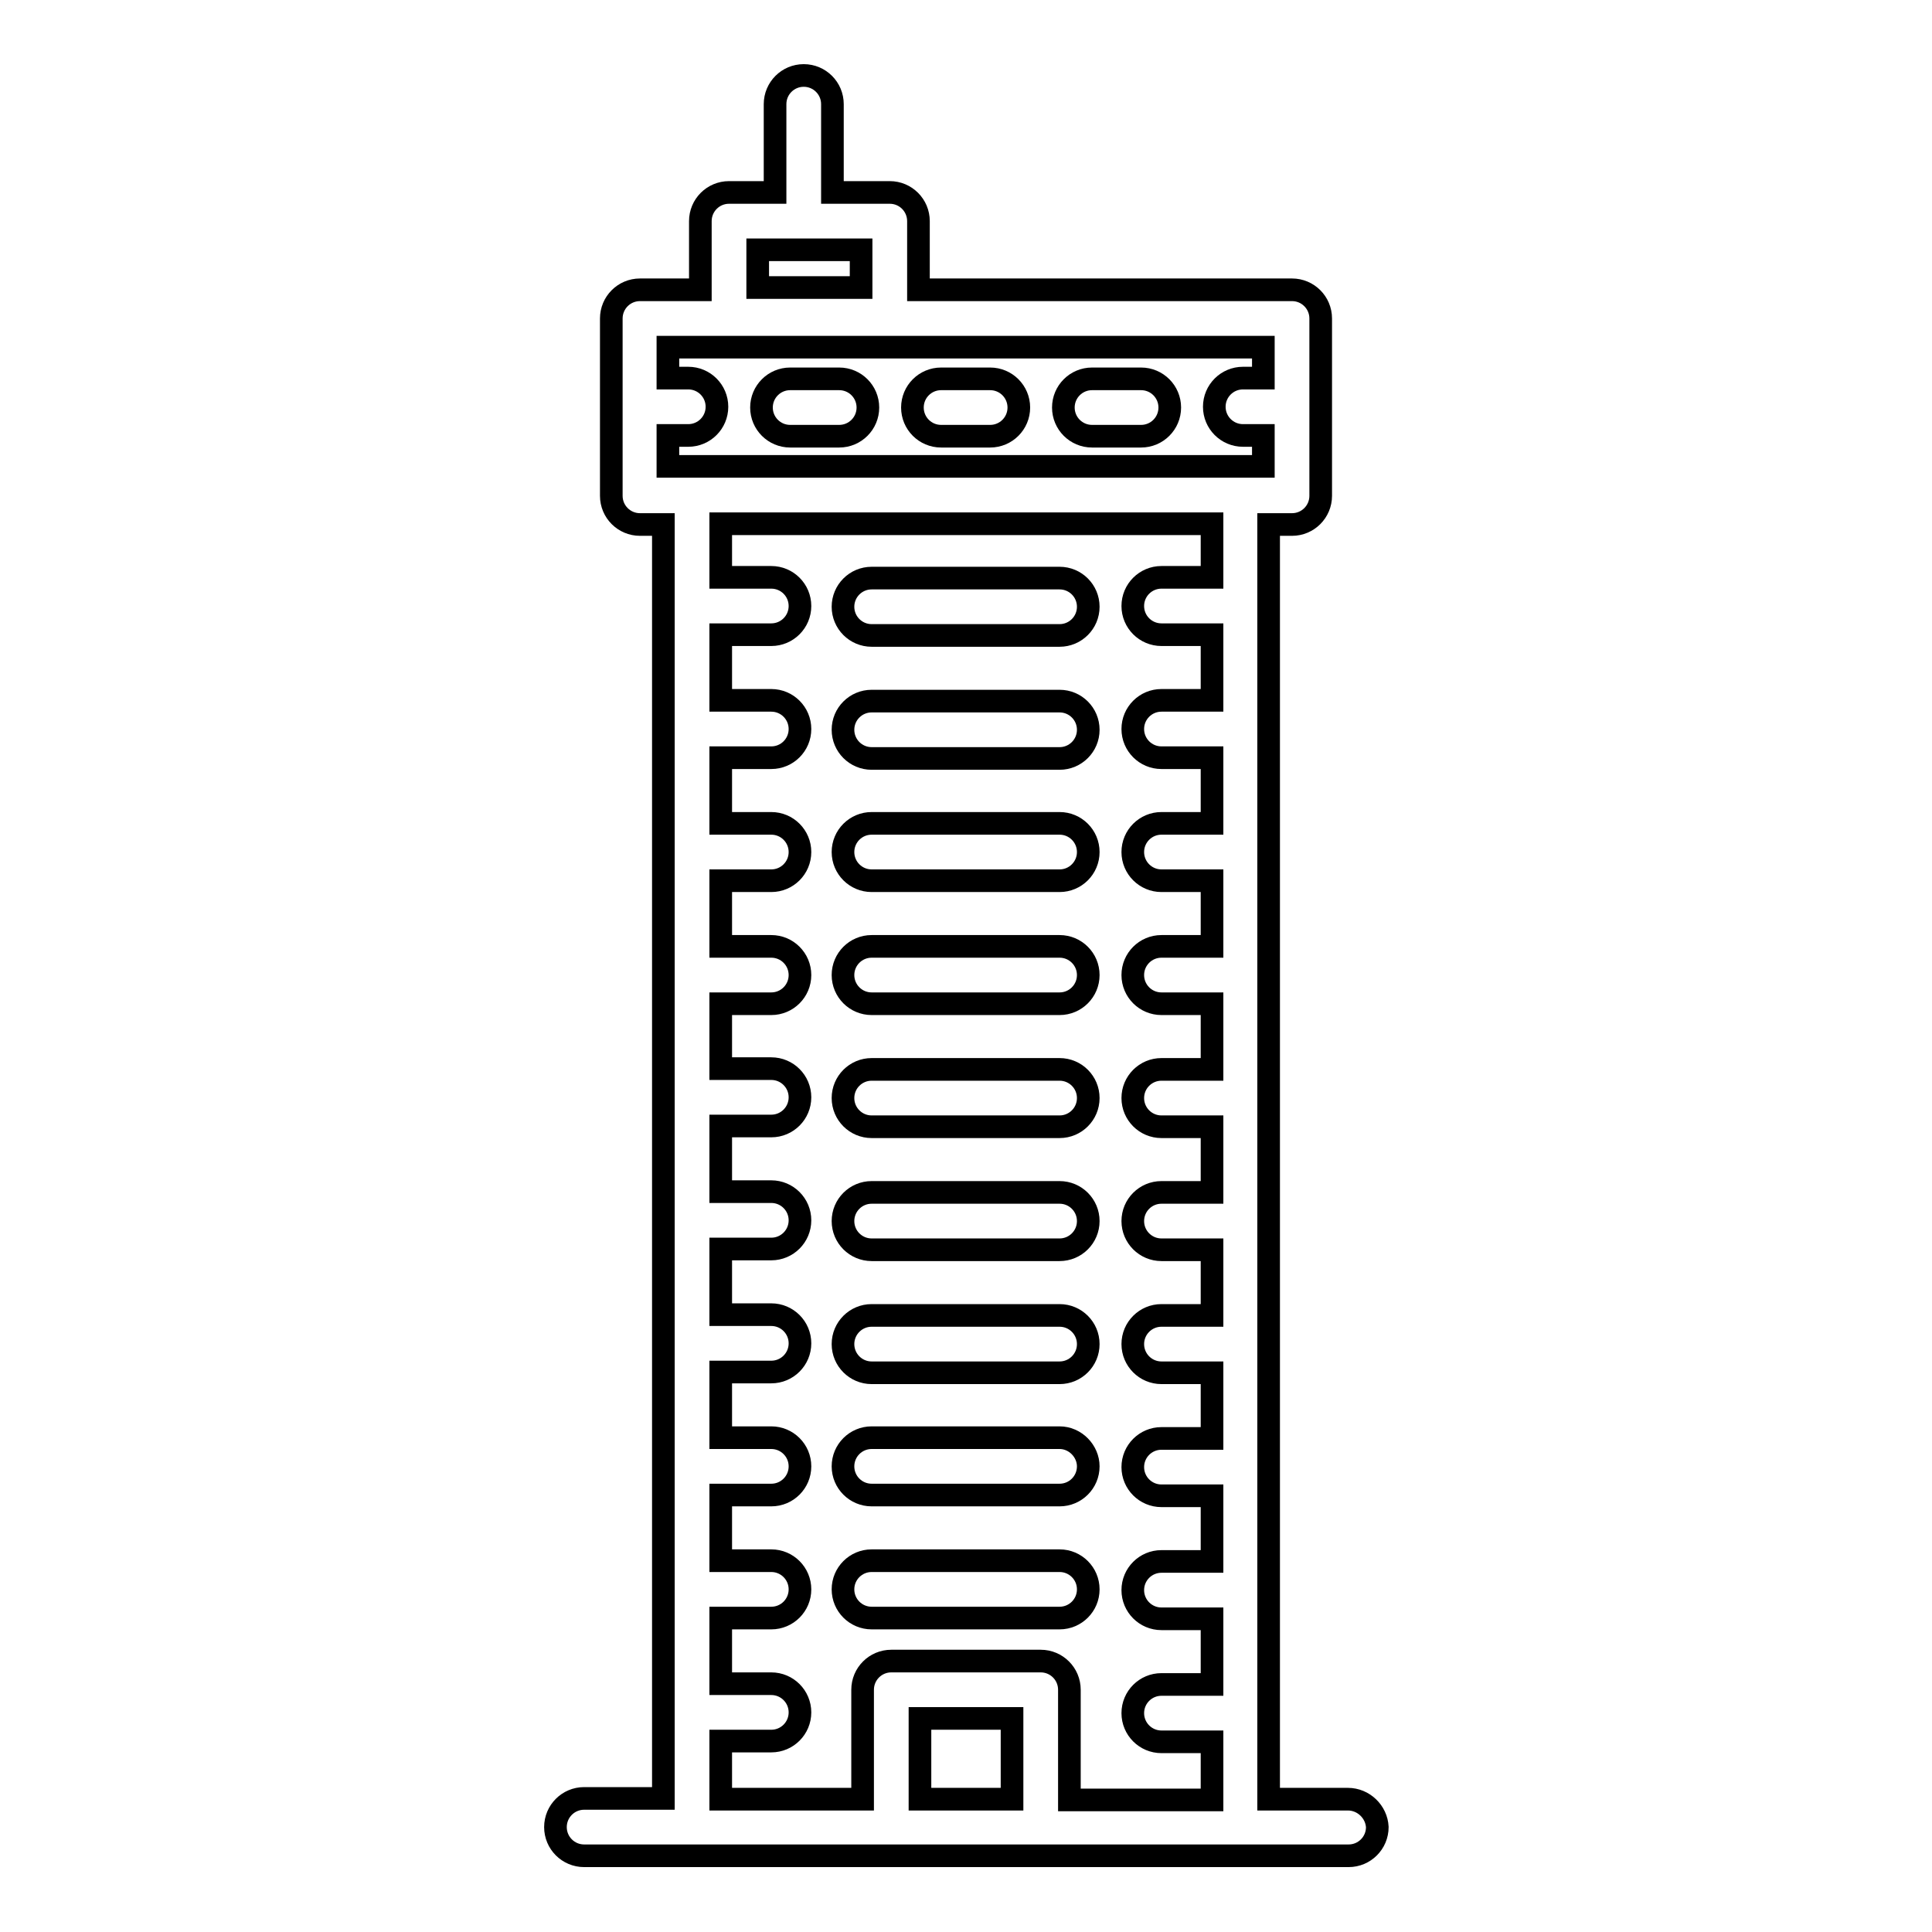
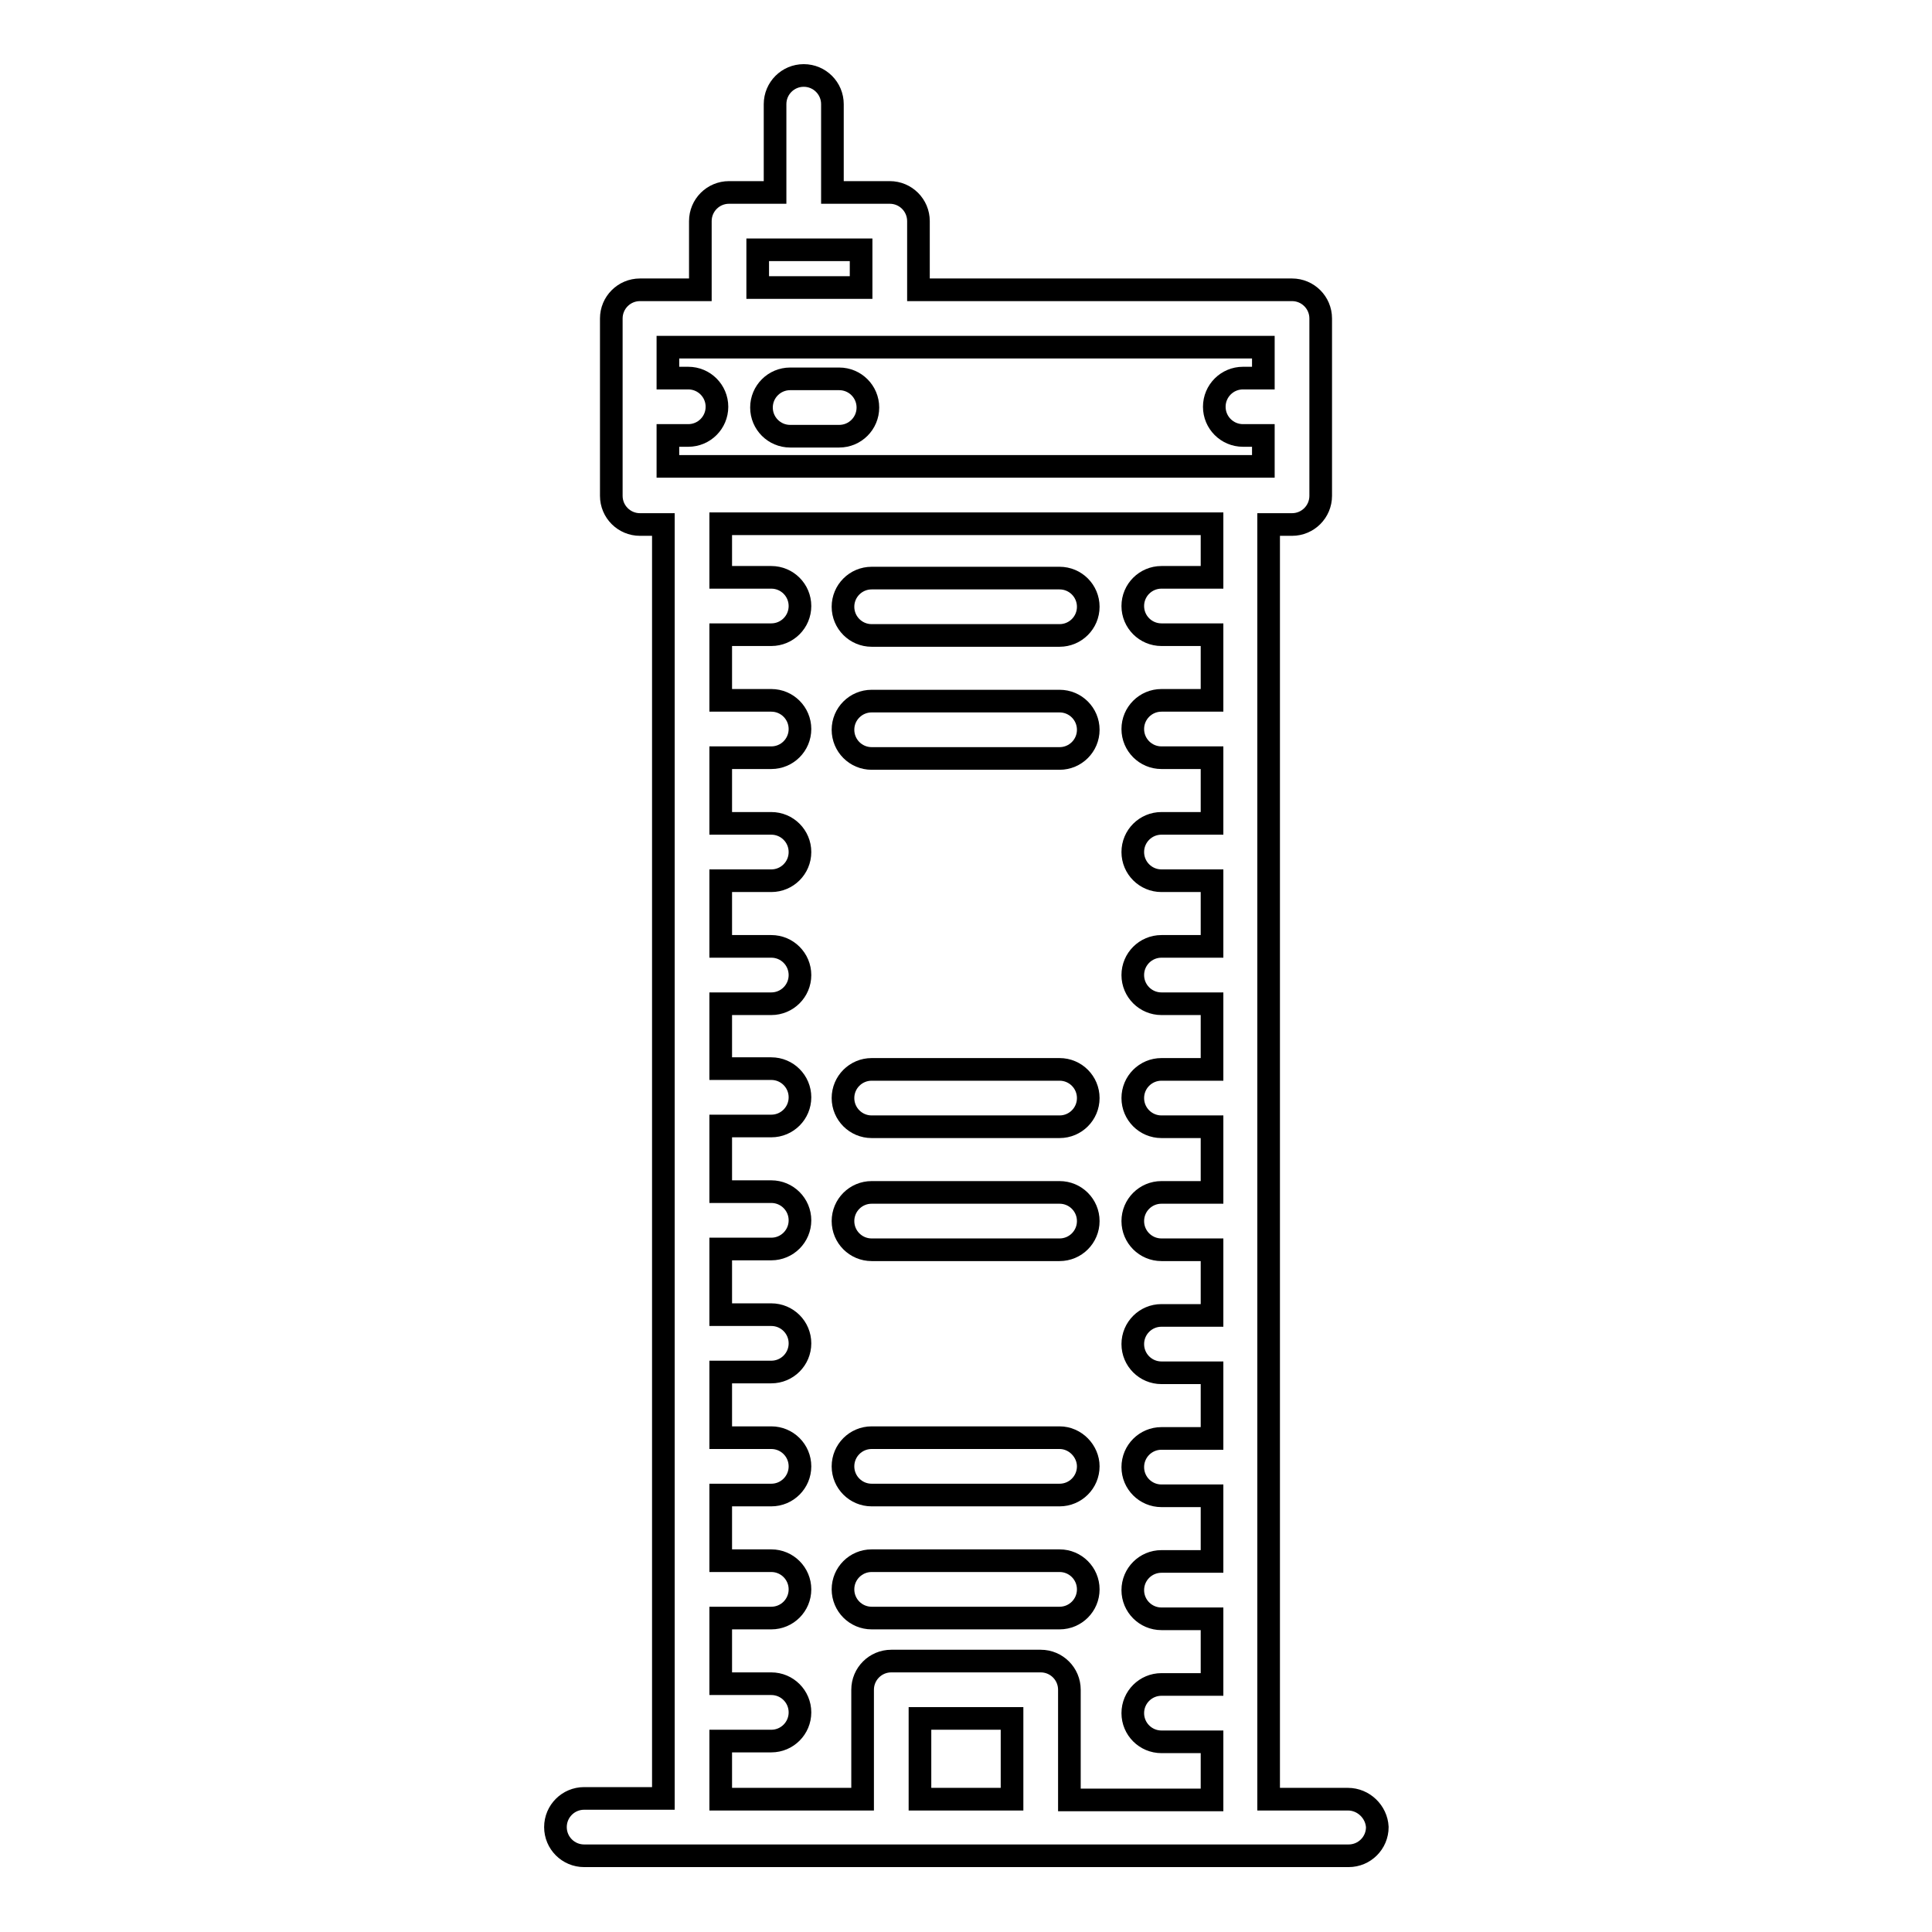
<svg xmlns="http://www.w3.org/2000/svg" version="1.1" x="0px" y="0px" viewBox="0 0 256 256" enable-background="new 0 0 256 256" xml:space="preserve">
  <g>
    <g>
      <g>
        <g>
          <path stroke-width="3" fill-opacity="0" stroke="#000000" d="M140.4,76.6h-24.9c-2.1,0-3.8,1.7-3.8,3.8c0,2.1,1.7,3.8,3.8,3.8h24.9c2.1,0,3.8-1.7,3.8-3.8C144.2,78.3,142.5,76.6,140.4,76.6z" />
          <path stroke-width="3" fill-opacity="0" stroke="#000000" d="M140.4,92.9h-24.9c-2.1,0-3.8,1.7-3.8,3.8s1.7,3.8,3.8,3.8h24.9c2.1,0,3.8-1.7,3.8-3.8S142.5,92.9,140.4,92.9z" />
-           <path stroke-width="3" fill-opacity="0" stroke="#000000" d="M140.4,109.1h-24.9c-2.1,0-3.8,1.7-3.8,3.8s1.7,3.8,3.8,3.8h24.9c2.1,0,3.8-1.7,3.8-3.8S142.5,109.1,140.4,109.1z" />
-           <path stroke-width="3" fill-opacity="0" stroke="#000000" d="M140.4,125.4h-24.9c-2.1,0-3.8,1.7-3.8,3.8s1.7,3.8,3.8,3.8h24.9c2.1,0,3.8-1.7,3.8-3.8S142.5,125.4,140.4,125.4z" />
          <path stroke-width="3" fill-opacity="0" stroke="#000000" d="M140.4,141.7h-24.9c-2.1,0-3.8,1.7-3.8,3.8c0,2.1,1.7,3.8,3.8,3.8h24.9c2.1,0,3.8-1.7,3.8-3.8C144.2,143.4,142.5,141.7,140.4,141.7z" />
          <path stroke-width="3" fill-opacity="0" stroke="#000000" d="M140.4,158h-24.9c-2.1,0-3.8,1.7-3.8,3.8s1.7,3.8,3.8,3.8h24.9c2.1,0,3.8-1.7,3.8-3.8C144.2,159.7,142.5,158,140.4,158z" />
-           <path stroke-width="3" fill-opacity="0" stroke="#000000" d="M140.4,174.3h-24.9c-2.1,0-3.8,1.7-3.8,3.8s1.7,3.8,3.8,3.8h24.9c2.1,0,3.8-1.7,3.8-3.8C144.2,176,142.5,174.3,140.4,174.3z" />
          <path stroke-width="3" fill-opacity="0" stroke="#000000" d="M140.4,190.5h-24.9c-2.1,0-3.8,1.7-3.8,3.8c0,2.1,1.7,3.8,3.8,3.8h24.9c2.1,0,3.8-1.7,3.8-3.8C144.2,192.3,142.5,190.5,140.4,190.5z" />
          <path stroke-width="3" fill-opacity="0" stroke="#000000" d="M140.4,206.8h-24.9c-2.1,0-3.8,1.7-3.8,3.8s1.7,3.8,3.8,3.8h24.9c2.1,0,3.8-1.7,3.8-3.8S142.5,206.8,140.4,206.8z" />
          <path stroke-width="3" fill-opacity="0" stroke="#000000" d="M178.6,238.4h-10.5V69.5h3.1c2.1,0,3.8-1.7,3.8-3.8V42.2c0-2.1-1.7-3.8-3.8-3.8h-49.5v-9.1c0-2.1-1.7-3.8-3.8-3.8h-7.6V13.8c0-2.1-1.7-3.8-3.8-3.8s-3.8,1.7-3.8,3.8v11.7h-6.1c-2.1,0-3.8,1.7-3.8,3.8v9.1h-8c-2.1,0-3.8,1.7-3.8,3.8v23.5c0,2.1,1.7,3.8,3.8,3.8h3.1v168.8H77.4c-2.1,0-3.8,1.7-3.8,3.8c0,2.1,1.7,3.8,3.8,3.8h101.3c2.1,0,3.8-1.7,3.8-3.8C182.4,240.1,180.7,238.4,178.6,238.4z M100.4,33.1h13.7v5h-13.7V33.1z M167.4,46v4.1h-2.7c-2.1,0-3.8,1.7-3.8,3.8s1.7,3.8,3.8,3.8h2.7v4.1H88.5v-4.1h2.7c2.1,0,3.8-1.7,3.8-3.8s-1.7-3.8-3.8-3.8h-2.7V46H167.4z M121.9,238.4v-10.7h12.2v10.7H121.9z M141.7,238.4v-14.5c0-2.1-1.7-3.8-3.8-3.8h-19.8c-2.1,0-3.8,1.7-3.8,3.8v14.5H95.5v-7.7h6.7c2.1,0,3.8-1.7,3.8-3.8c0-2.1-1.7-3.8-3.8-3.8h-6.7v-8.7h6.7c2.1,0,3.8-1.7,3.8-3.8s-1.7-3.8-3.8-3.8h-6.7v-8.7h6.7c2.1,0,3.8-1.7,3.8-3.8c0-2.1-1.7-3.8-3.8-3.8h-6.7v-8.7h6.7c2.1,0,3.8-1.7,3.8-3.8s-1.7-3.8-3.8-3.8h-6.7v-8.7h6.7c2.1,0,3.8-1.7,3.8-3.8s-1.7-3.8-3.8-3.8h-6.7v-8.7h6.7c2.1,0,3.8-1.7,3.8-3.8c0-2.1-1.7-3.8-3.8-3.8h-6.7V133h6.7c2.1,0,3.8-1.7,3.8-3.8c0-2.1-1.7-3.8-3.8-3.8h-6.7v-8.7h6.7c2.1,0,3.8-1.7,3.8-3.8c0-2.1-1.7-3.8-3.8-3.8h-6.7v-8.7h6.7c2.1,0,3.8-1.7,3.8-3.8s-1.7-3.8-3.8-3.8h-6.7v-8.7h6.7c2.1,0,3.8-1.7,3.8-3.8s-1.7-3.8-3.8-3.8h-6.7v-7.1h65.1v7.1h-6.7c-2.1,0-3.8,1.7-3.8,3.8s1.7,3.8,3.8,3.8h6.7v8.7h-6.7c-2.1,0-3.8,1.7-3.8,3.8s1.7,3.8,3.8,3.8h6.7v8.7h-6.7c-2.1,0-3.8,1.7-3.8,3.8c0,2.1,1.7,3.8,3.8,3.8h6.7v8.7h-6.7c-2.1,0-3.8,1.7-3.8,3.8c0,2.1,1.7,3.8,3.8,3.8h6.7v8.7h-6.7c-2.1,0-3.8,1.7-3.8,3.8c0,2.1,1.7,3.8,3.8,3.8h6.7v8.7h-6.7c-2.1,0-3.8,1.7-3.8,3.8s1.7,3.8,3.8,3.8h6.7v8.7h-6.7c-2.1,0-3.8,1.7-3.8,3.8s1.7,3.8,3.8,3.8h6.7v8.7h-6.7c-2.1,0-3.8,1.7-3.8,3.8c0,2.1,1.7,3.8,3.8,3.8h6.7v8.7h-6.7c-2.1,0-3.8,1.7-3.8,3.8s1.7,3.8,3.8,3.8h6.7v8.7h-6.7c-2.1,0-3.8,1.7-3.8,3.8c0,2.1,1.7,3.8,3.8,3.8h6.7v7.7H141.7z" />
          <path stroke-width="3" fill-opacity="0" stroke="#000000" d="M104.7,57.8h6.5c2.1,0,3.8-1.7,3.8-3.8s-1.7-3.8-3.8-3.8h-6.5c-2.1,0-3.8,1.7-3.8,3.8S102.6,57.8,104.7,57.8z" />
-           <path stroke-width="3" fill-opacity="0" stroke="#000000" d="M124.7,57.8h6.5c2.1,0,3.8-1.7,3.8-3.8s-1.7-3.8-3.8-3.8h-6.5c-2.1,0-3.8,1.7-3.8,3.8S122.6,57.8,124.7,57.8z" />
-           <path stroke-width="3" fill-opacity="0" stroke="#000000" d="M144.7,57.8h6.5c2.1,0,3.8-1.7,3.8-3.8s-1.7-3.8-3.8-3.8h-6.5c-2.1,0-3.8,1.7-3.8,3.8S142.6,57.8,144.7,57.8z" />
        </g>
      </g>
      <g />
      <g />
      <g />
      <g />
      <g />
      <g />
      <g />
      <g />
      <g />
      <g />
      <g />
      <g />
      <g />
      <g />
      <g />
    </g>
  </g>
</svg>